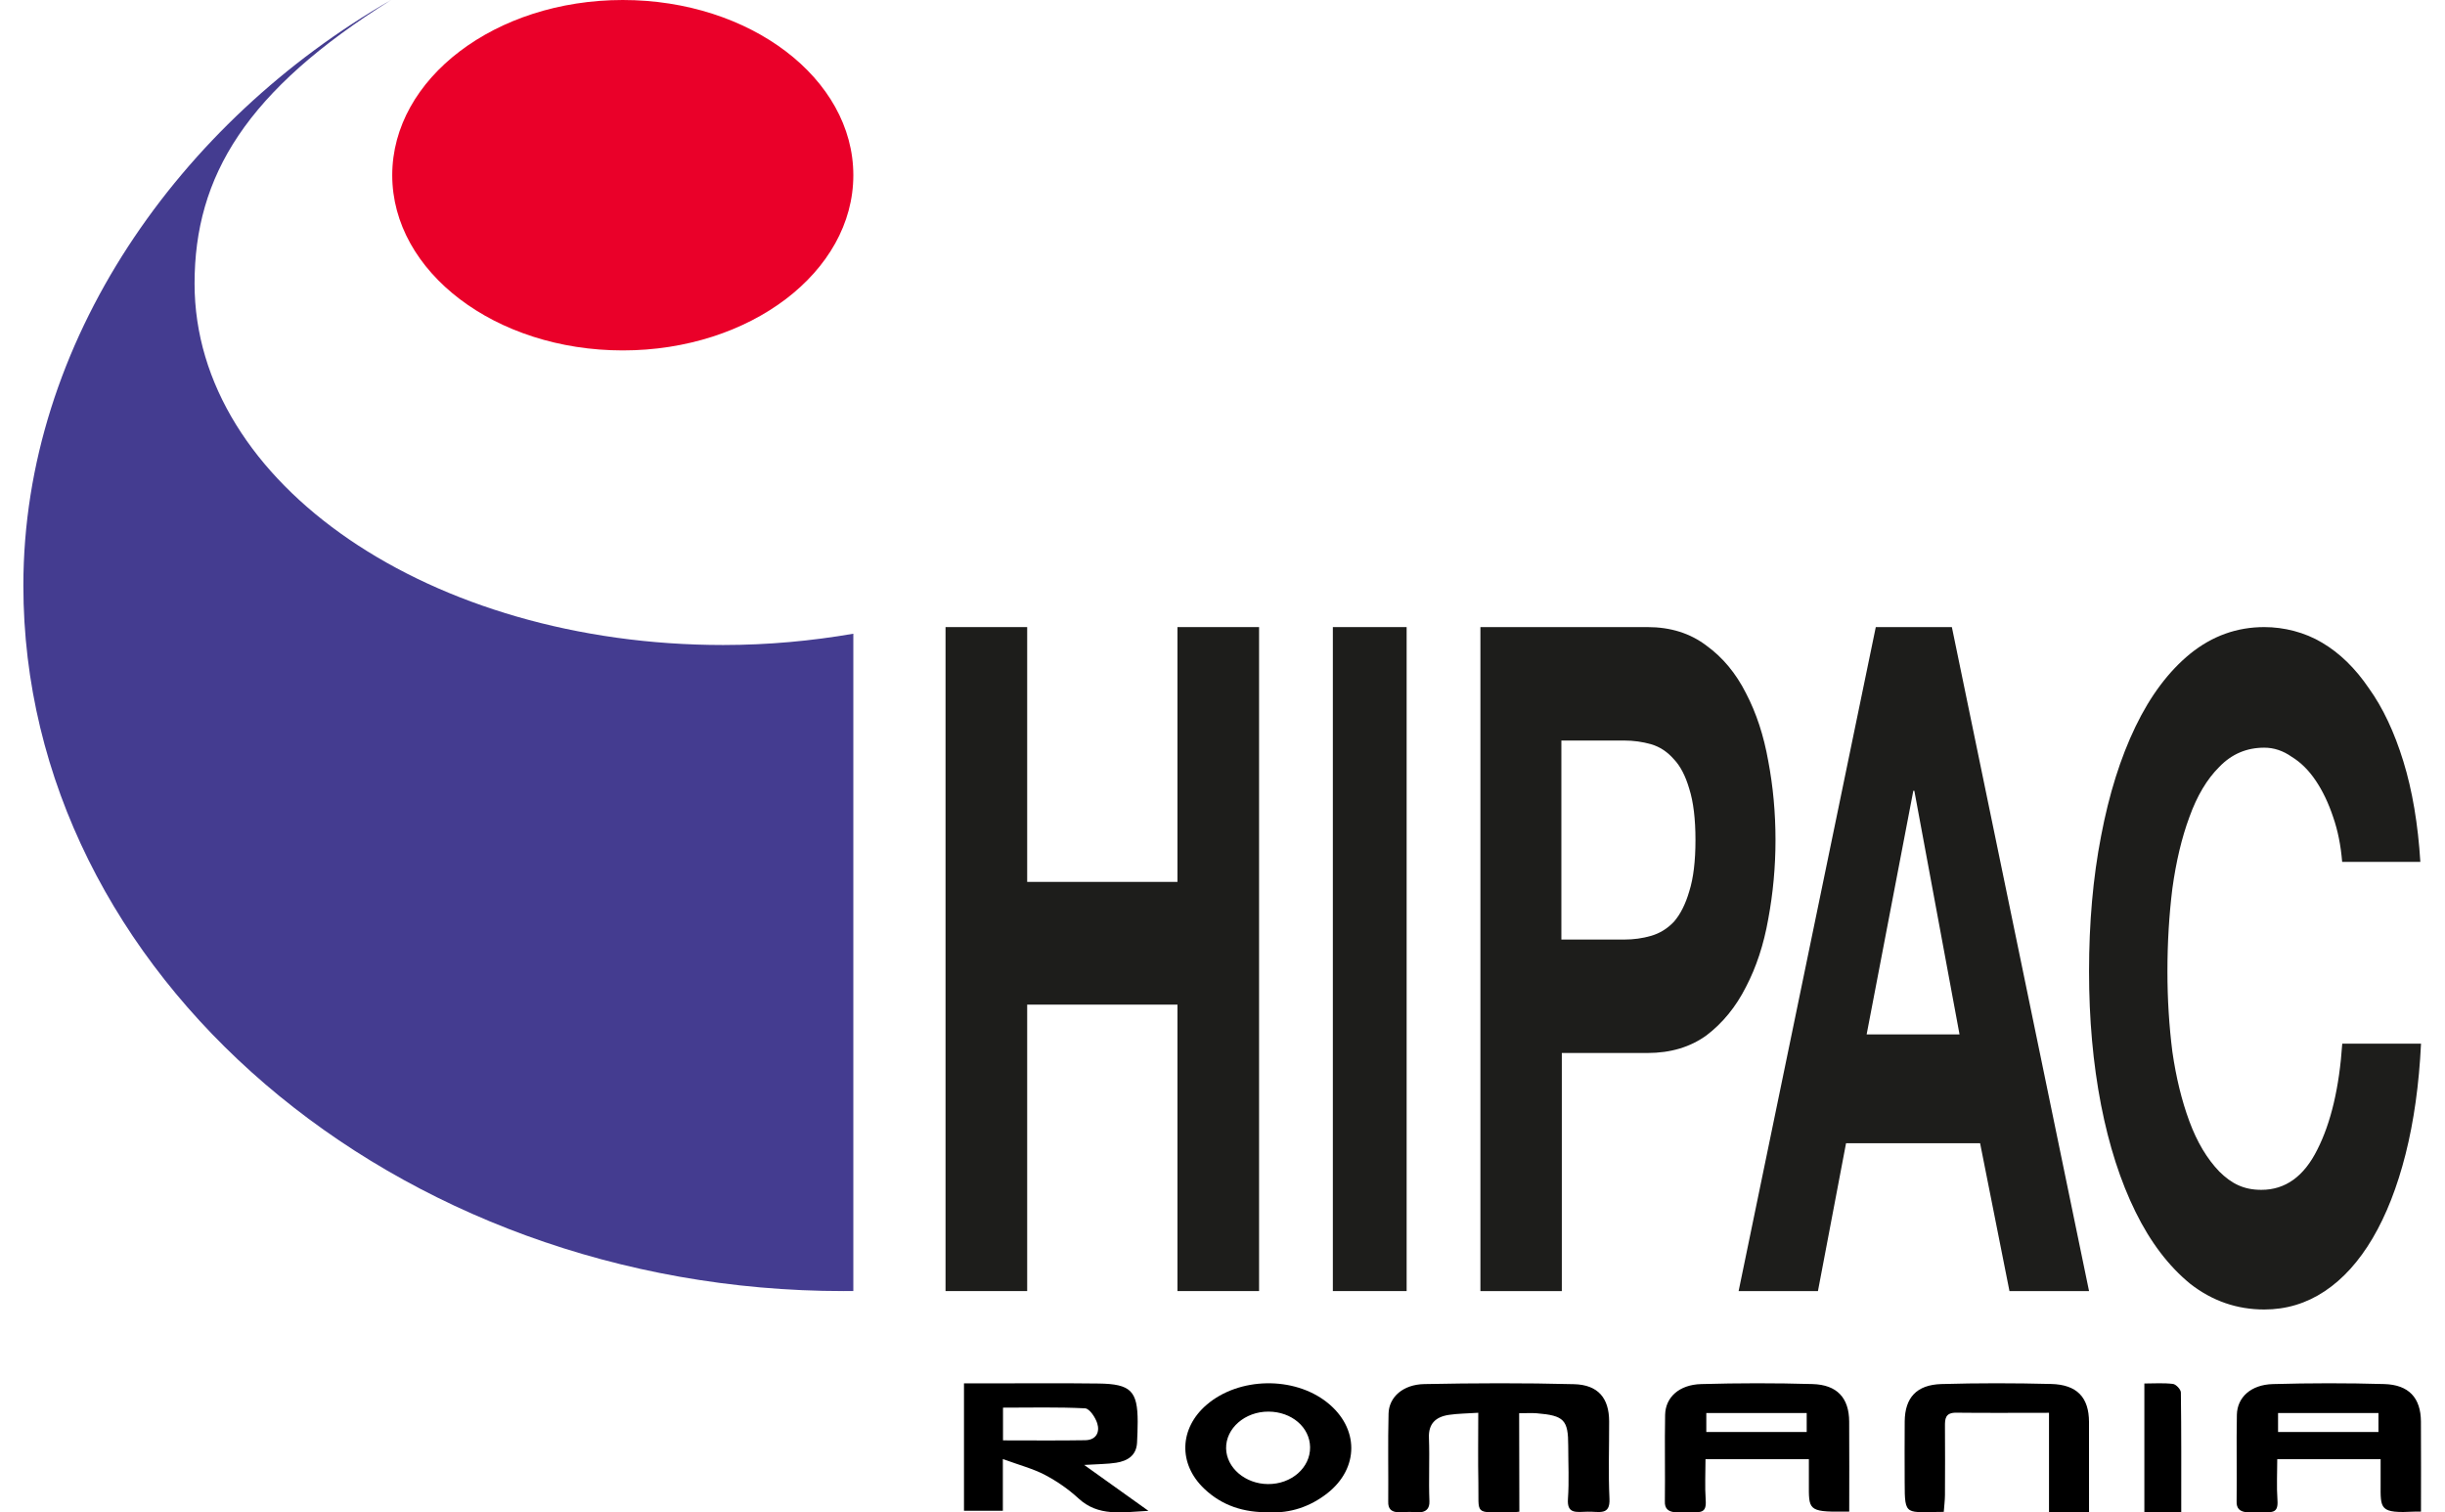
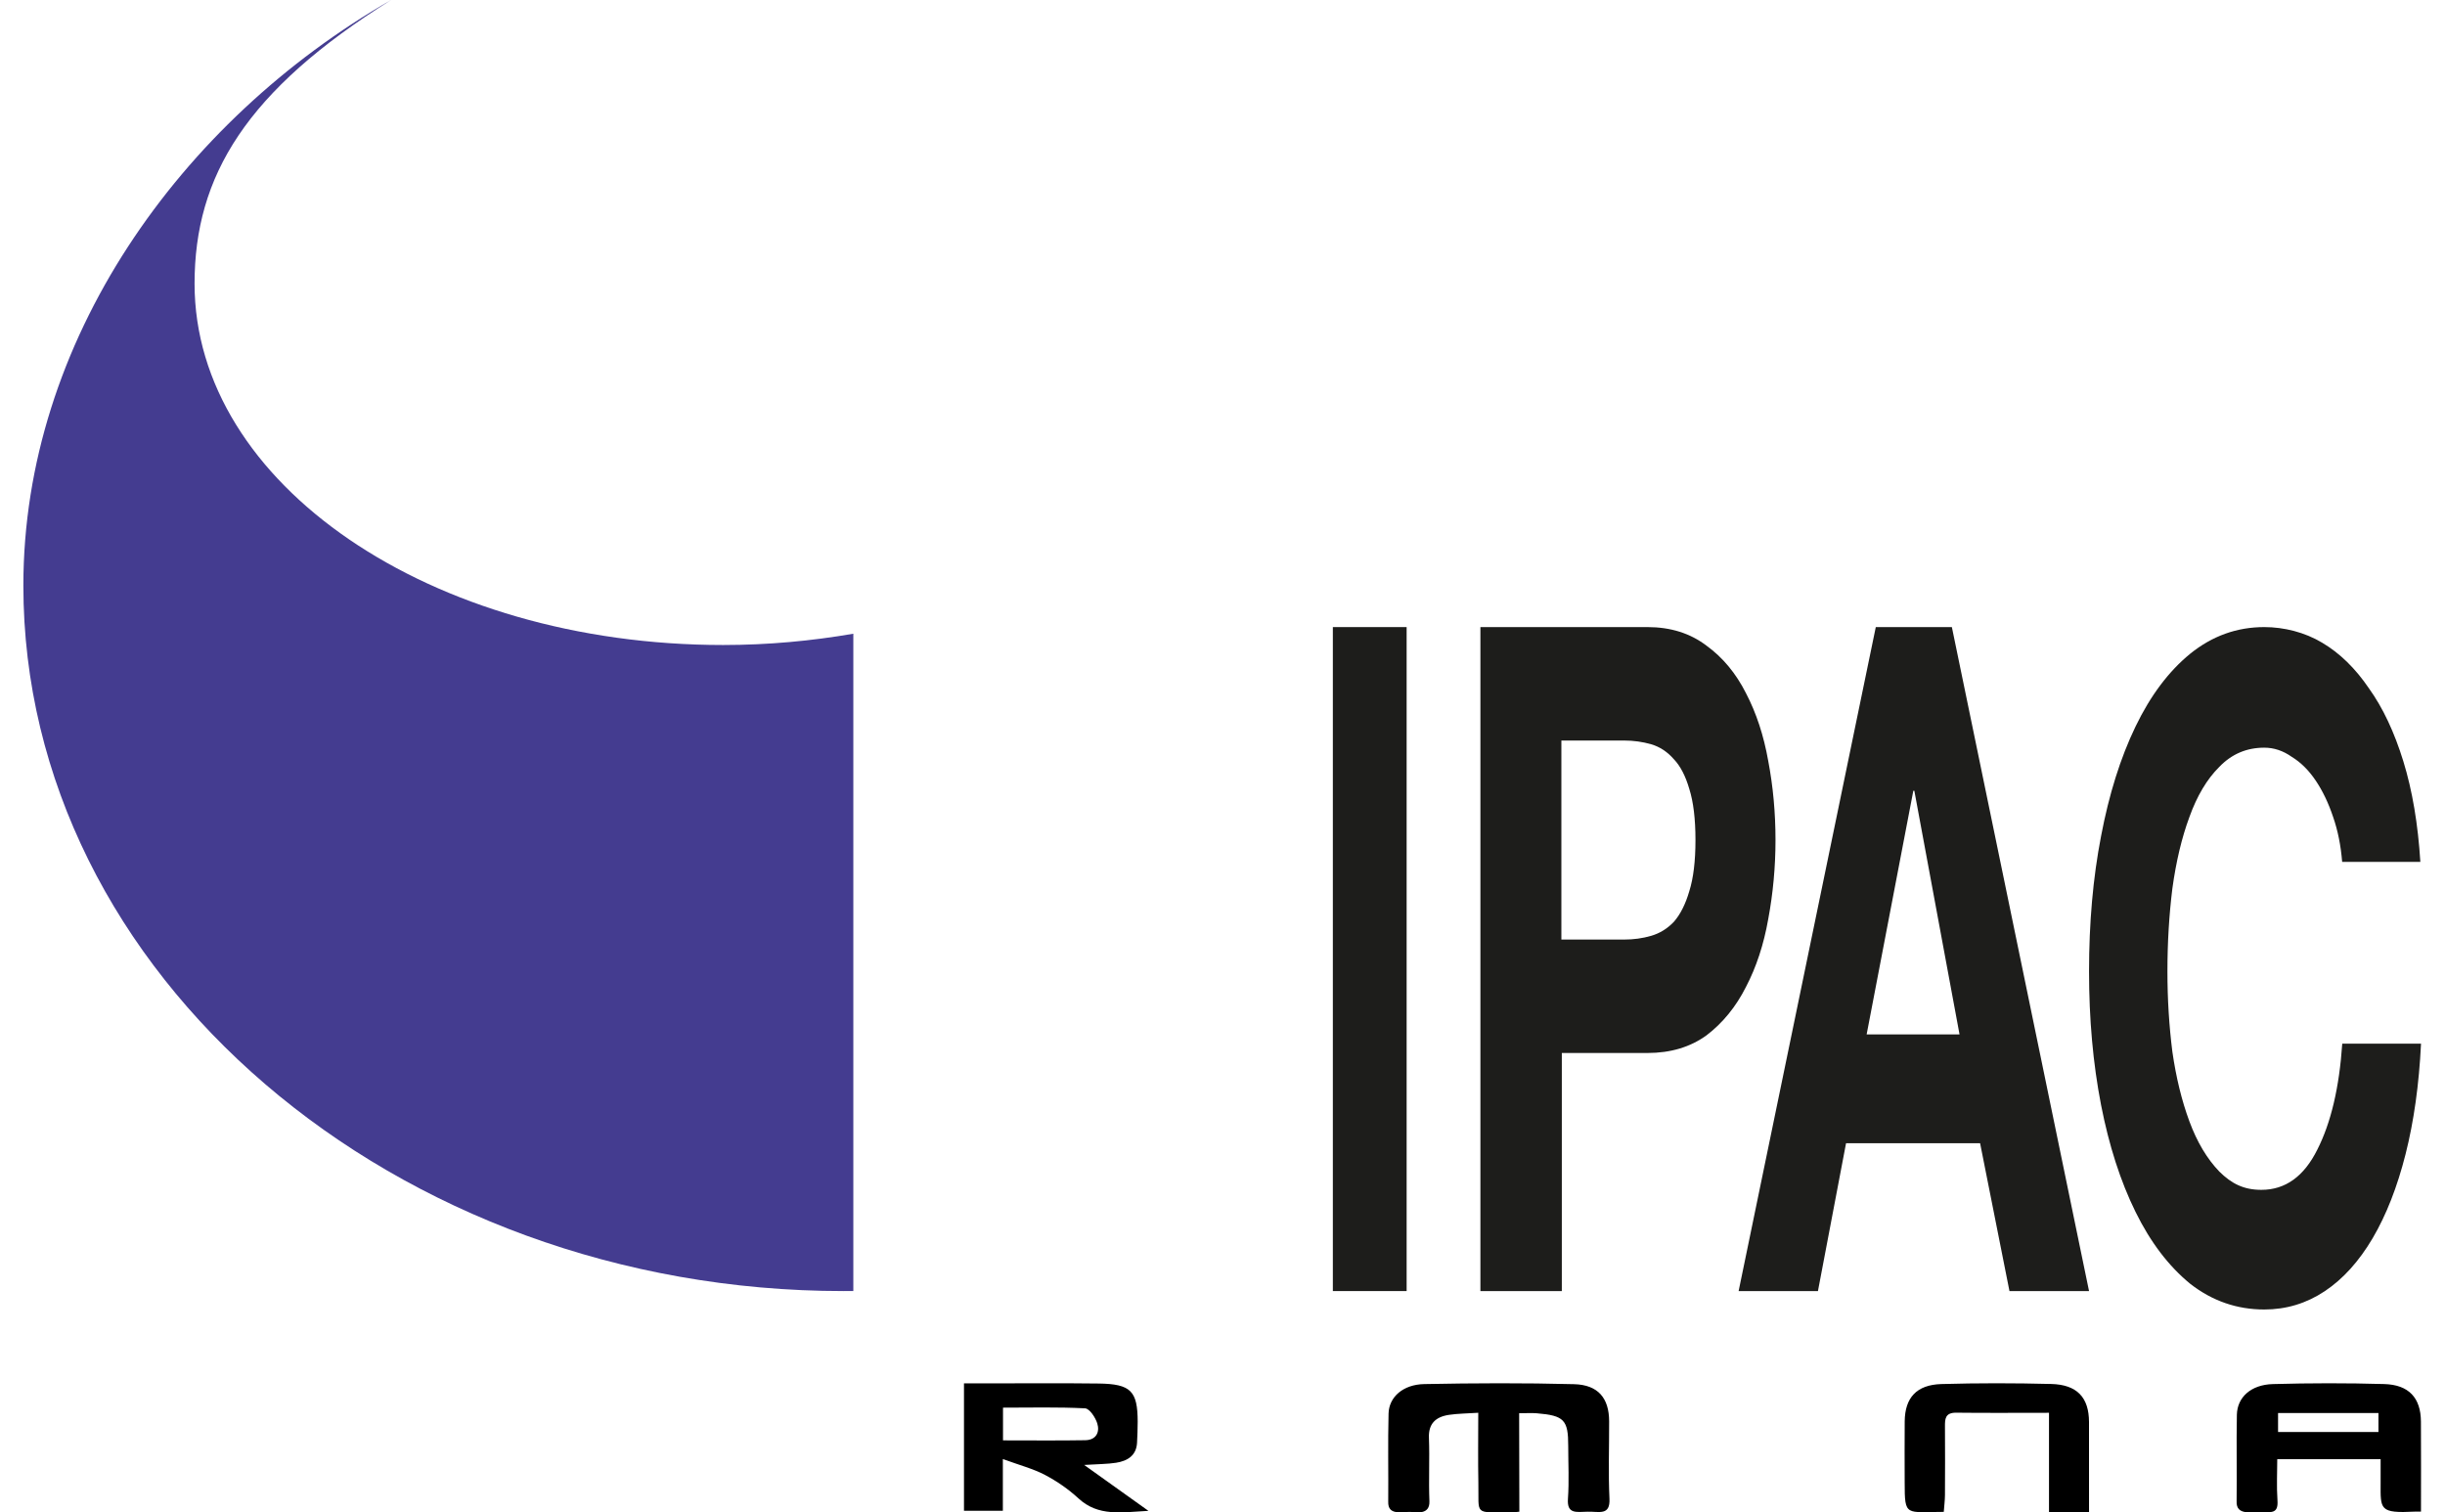
<svg xmlns="http://www.w3.org/2000/svg" width="97px" height="60px" viewBox="0 0 97 60" version="1.1">
  <title>logo-hipac-romania</title>
  <g id="v2" stroke="none" stroke-width="1" fill="none" fill-rule="evenodd">
    <g id="contatti" transform="translate(-1056, -762)" fill-rule="nonzero">
      <g id="logo-hipac-romania" transform="translate(1056.927, 762)">
        <path d="M91.993,34.192 L95.095,34.192 C95.002,32.695 94.778,31.366 94.421,30.205 C94.064,29.046 93.609,28.079 93.054,27.306 C92.513,26.509 91.892,25.905 91.193,25.494 C90.506,25.083 89.682,24.878 88.903,24.878 C87.82,24.878 86.843,25.228 85.972,25.929 C85.113,26.629 84.387,27.596 83.793,28.828 C83.199,30.061 82.743,31.51 82.427,33.177 C82.109,34.82 81.951,36.609 81.951,38.542 C81.951,40.427 82.109,42.19 82.427,43.833 C82.743,45.452 83.199,46.866 83.793,48.074 C84.387,49.282 85.113,50.236 85.972,50.937 C86.843,51.613 87.82,51.951 88.903,51.951 C89.775,51.951 90.573,51.71 91.299,51.227 C92.026,50.744 92.659,50.043 93.201,49.125 C93.742,48.207 94.178,47.095 94.508,45.791 C94.838,44.486 95.043,43.024 95.122,41.405 L91.997,41.405 C91.879,43.145 91.548,44.546 91.007,45.609 C90.479,46.672 89.739,47.204 88.789,47.204 C88.089,47.204 87.609,46.962 87.12,46.479 C86.632,45.972 86.235,45.307 85.932,44.486 C85.628,43.664 85.404,42.746 85.258,41.731 C85.126,40.692 85.061,39.629 85.061,38.542 C85.061,37.406 85.126,36.306 85.258,35.243 C85.404,34.181 85.628,33.238 85.932,32.416 C86.235,31.571 86.632,30.907 87.12,30.423 C87.609,29.915 88.203,29.662 88.903,29.662 C89.286,29.662 89.649,29.783 89.992,30.025 C90.349,30.242 90.666,30.556 90.943,30.967 C91.22,31.377 91.451,31.861 91.636,32.416 C91.821,32.948 91.94,33.54 91.993,34.192" id="Fill-1" fill="#1D1D1B" />
-         <polygon id="Fill-3" fill="#1D1D1B" points="36.585 24.878 36.585 51.22 39.824 51.22 39.824 39.856 45.786 39.856 45.786 51.22 49.024 51.22 49.024 24.878 45.786 24.878 45.786 34.987 39.824 34.987 39.824 24.878" />
        <polygon id="Fill-5" fill="#1D1D1B" points="51.951 51.22 54.878 51.22 54.878 24.878 51.951 24.878" />
        <path d="M57.805,24.878 L57.805,51.22 L61.035,51.22 L61.035,41.775 L64.43,41.775 C65.349,41.775 66.131,41.541 66.776,41.074 C67.42,40.582 67.942,39.943 68.339,39.156 C68.751,38.369 69.046,37.471 69.224,36.462 C69.416,35.43 69.512,34.384 69.512,33.327 C69.512,32.244 69.416,31.199 69.224,30.19 C69.046,29.182 68.751,28.284 68.339,27.497 C67.942,26.711 67.42,26.083 66.776,25.616 C66.131,25.124 65.349,24.878 64.43,24.878 L57.805,24.878 Z M61.017,37.274 L61.017,29.379 L63.513,29.379 C63.882,29.379 64.237,29.429 64.577,29.526 C64.918,29.625 65.218,29.822 65.477,30.117 C65.737,30.388 65.941,30.781 66.092,31.298 C66.255,31.814 66.337,32.49 66.337,33.327 C66.337,34.163 66.255,34.839 66.092,35.356 C65.941,35.873 65.737,36.278 65.477,36.574 C65.218,36.844 64.918,37.028 64.577,37.127 C64.237,37.226 63.882,37.274 63.513,37.274 L61.017,37.274 Z" id="Fill-7" fill="#1D1D1B" />
        <path d="M68.049,51.22 L71.196,51.22 L72.311,45.354 L77.629,45.354 L78.794,51.22 L81.951,51.22 L76.509,24.878 L73.491,24.878 L68.049,51.22 Z M73.128,41.038 L74.98,31.371 L75.02,31.371 L76.813,41.038 L73.128,41.038 Z" id="Fill-8" fill="#1D1D1B" />
-         <path d="M32.927,6.951 C32.927,10.79 28.832,13.902 23.781,13.902 C18.729,13.902 14.634,10.79 14.634,6.951 C14.634,3.112 18.729,0 23.781,0 C28.832,0 32.927,3.112 32.927,6.951" id="Fill-9" fill="#EA0029" />
        <path d="M14.588,0 C8.847,3.592 6.792,6.978 6.792,11.254 C6.792,19.197 16.156,25.589 27.764,25.589 C29.546,25.589 31.275,25.426 32.927,25.141 L32.927,51.174 L32.926,51.218 C32.796,51.219 32.672,51.22 32.541,51.22 C14.74,51.22 0,38.661 0,23.23 C0,13.544 6.201,4.819 14.588,0 L14.588,0 Z" id="Fill-10" fill="#443C90" />
        <path d="M59.342,56.066 C59.342,57.418 59.35,58.707 59.35,59.973 C59.2,59.994 59.064,59.991 59.015,59.991 C57.526,60 57.75,60.131 57.724,58.832 C57.706,57.93 57.72,57.027 57.72,56.048 C57.277,56.078 56.912,56.078 56.556,56.131 C56.023,56.211 55.741,56.487 55.763,57.04 C55.795,57.878 55.748,58.719 55.782,59.556 C55.804,60.116 55.255,59.991 55.032,59.982 C54.687,59.969 54.129,60.14 54.148,59.575 C54.158,58.41 54.131,57.244 54.161,56.08 C54.177,55.423 54.738,54.926 55.576,54.91 C57.557,54.871 59.541,54.862 61.522,54.914 C62.481,54.94 62.909,55.472 62.912,56.385 C62.915,57.41 62.877,58.437 62.925,59.46 C62.957,60.142 62.512,59.96 62.059,59.973 C61.591,59.987 61.235,60.066 61.278,59.46 C61.327,58.764 61.289,58.062 61.289,57.363 C61.29,56.331 61.127,56.158 60.038,56.068 C59.844,56.052 59.648,56.066 59.342,56.066" id="Fill-12" fill="#000000" />
        <path d="M38.865,57.143 C39.999,57.143 41.063,57.155 42.127,57.137 C42.566,57.13 42.713,56.812 42.604,56.467 C42.531,56.234 42.298,55.881 42.12,55.872 C41.04,55.817 39.954,55.845 38.865,55.845 L38.865,57.143 Z M38.859,57.884 L38.859,59.936 L37.317,59.936 L37.317,54.882 C37.617,54.882 37.917,54.882 38.216,54.882 C39.697,54.883 41.177,54.869 42.658,54.888 C43.937,54.905 44.206,55.183 44.208,56.404 C44.208,56.68 44.196,56.956 44.183,57.232 C44.158,57.74 43.811,57.959 43.352,58.031 C43.005,58.085 42.648,58.082 42.085,58.118 C42.988,58.763 43.753,59.31 44.634,59.939 C43.571,59.994 42.65,60.177 41.856,59.443 C41.463,59.08 41.004,58.763 40.527,58.512 C40.058,58.266 39.527,58.129 38.859,57.884 L38.859,57.884 Z" id="Fill-14" fill="#000000" />
-         <path d="M49.398,56.002 C48.468,55.997 47.7,56.664 47.716,57.463 C47.731,58.235 48.479,58.871 49.378,58.877 C50.309,58.884 51.06,58.225 51.048,57.412 C51.037,56.622 50.317,56.006 49.398,56.002 M49.442,59.995 C48.402,60.013 47.55,59.727 46.85,59.063 C45.808,58.075 45.857,56.664 46.945,55.73 C48.225,54.631 50.407,54.59 51.727,55.64 C52.998,56.651 53.004,58.246 51.728,59.245 C51.034,59.788 50.238,60.037 49.442,59.995" id="Fill-17" fill="#000000" />
        <path d="M80.363,56.049 C79.042,56.049 77.864,56.059 76.685,56.045 C76.243,56.04 76.233,56.291 76.235,56.593 C76.241,57.499 76.24,58.404 76.235,59.31 C76.234,59.536 76.201,59.768 76.188,59.98 C74.682,59.98 74.637,60.185 74.637,58.827 C74.636,58.014 74.63,57.201 74.638,56.388 C74.648,55.45 75.108,54.938 76.093,54.909 C77.544,54.867 78.998,54.869 80.45,54.906 C81.479,54.932 81.947,55.444 81.95,56.414 C81.952,57.593 81.951,58.773 81.951,60 L80.363,60 L80.363,56.049 Z" id="Fill-19" fill="#000000" />
-         <path d="M85.609,60 L84.146,60 L84.146,54.887 C84.521,54.887 84.904,54.859 85.278,54.903 C85.4,54.918 85.593,55.122 85.594,55.242 C85.616,56.808 85.609,58.375 85.609,60" id="Fill-21" fill="#000000" />
-         <path d="M66.767,56.811 L70.75,56.811 L70.75,56.059 L66.767,56.059 L66.767,56.811 Z M72.437,59.969 C72.438,59.97 72.221,59.968 72.198,59.97 C70.799,59.986 70.833,59.883 70.836,58.842 C70.837,58.543 70.836,58.243 70.836,57.889 L66.735,57.889 C66.735,58.419 66.705,58.97 66.743,59.516 C66.779,60.027 66.553,60.005 66.111,59.988 C65.729,59.972 65.096,60.145 65.123,59.557 C65.138,58.415 65.111,57.272 65.133,56.13 C65.147,55.431 65.693,54.934 66.561,54.91 C68.032,54.869 69.507,54.866 70.979,54.909 C71.959,54.937 72.429,55.46 72.435,56.395 C72.443,57.601 72.437,58.807 72.437,59.969 L72.437,59.969 Z" id="Fill-23" fill="#000000" />
        <path d="M89.45,56.811 L93.433,56.811 L93.433,56.059 L89.45,56.059 L89.45,56.811 Z M95.12,59.969 C95.12,59.97 94.904,59.968 94.881,59.97 C93.467,60.042 93.516,59.883 93.519,58.842 C93.52,58.543 93.519,58.243 93.519,57.889 L89.418,57.889 C89.418,58.419 89.388,58.97 89.426,59.516 C89.462,60.027 89.236,60.005 88.793,59.988 C88.412,59.972 87.779,60.145 87.806,59.557 C87.821,58.415 87.794,57.272 87.816,56.13 C87.83,55.431 88.376,54.934 89.243,54.91 C90.715,54.869 92.19,54.866 93.662,54.909 C94.642,54.937 95.112,55.46 95.118,56.395 C95.126,57.601 95.12,58.807 95.12,59.969 L95.12,59.969 Z" id="Fill-25" fill="#000000" />
      </g>
    </g>
  </g>
</svg>